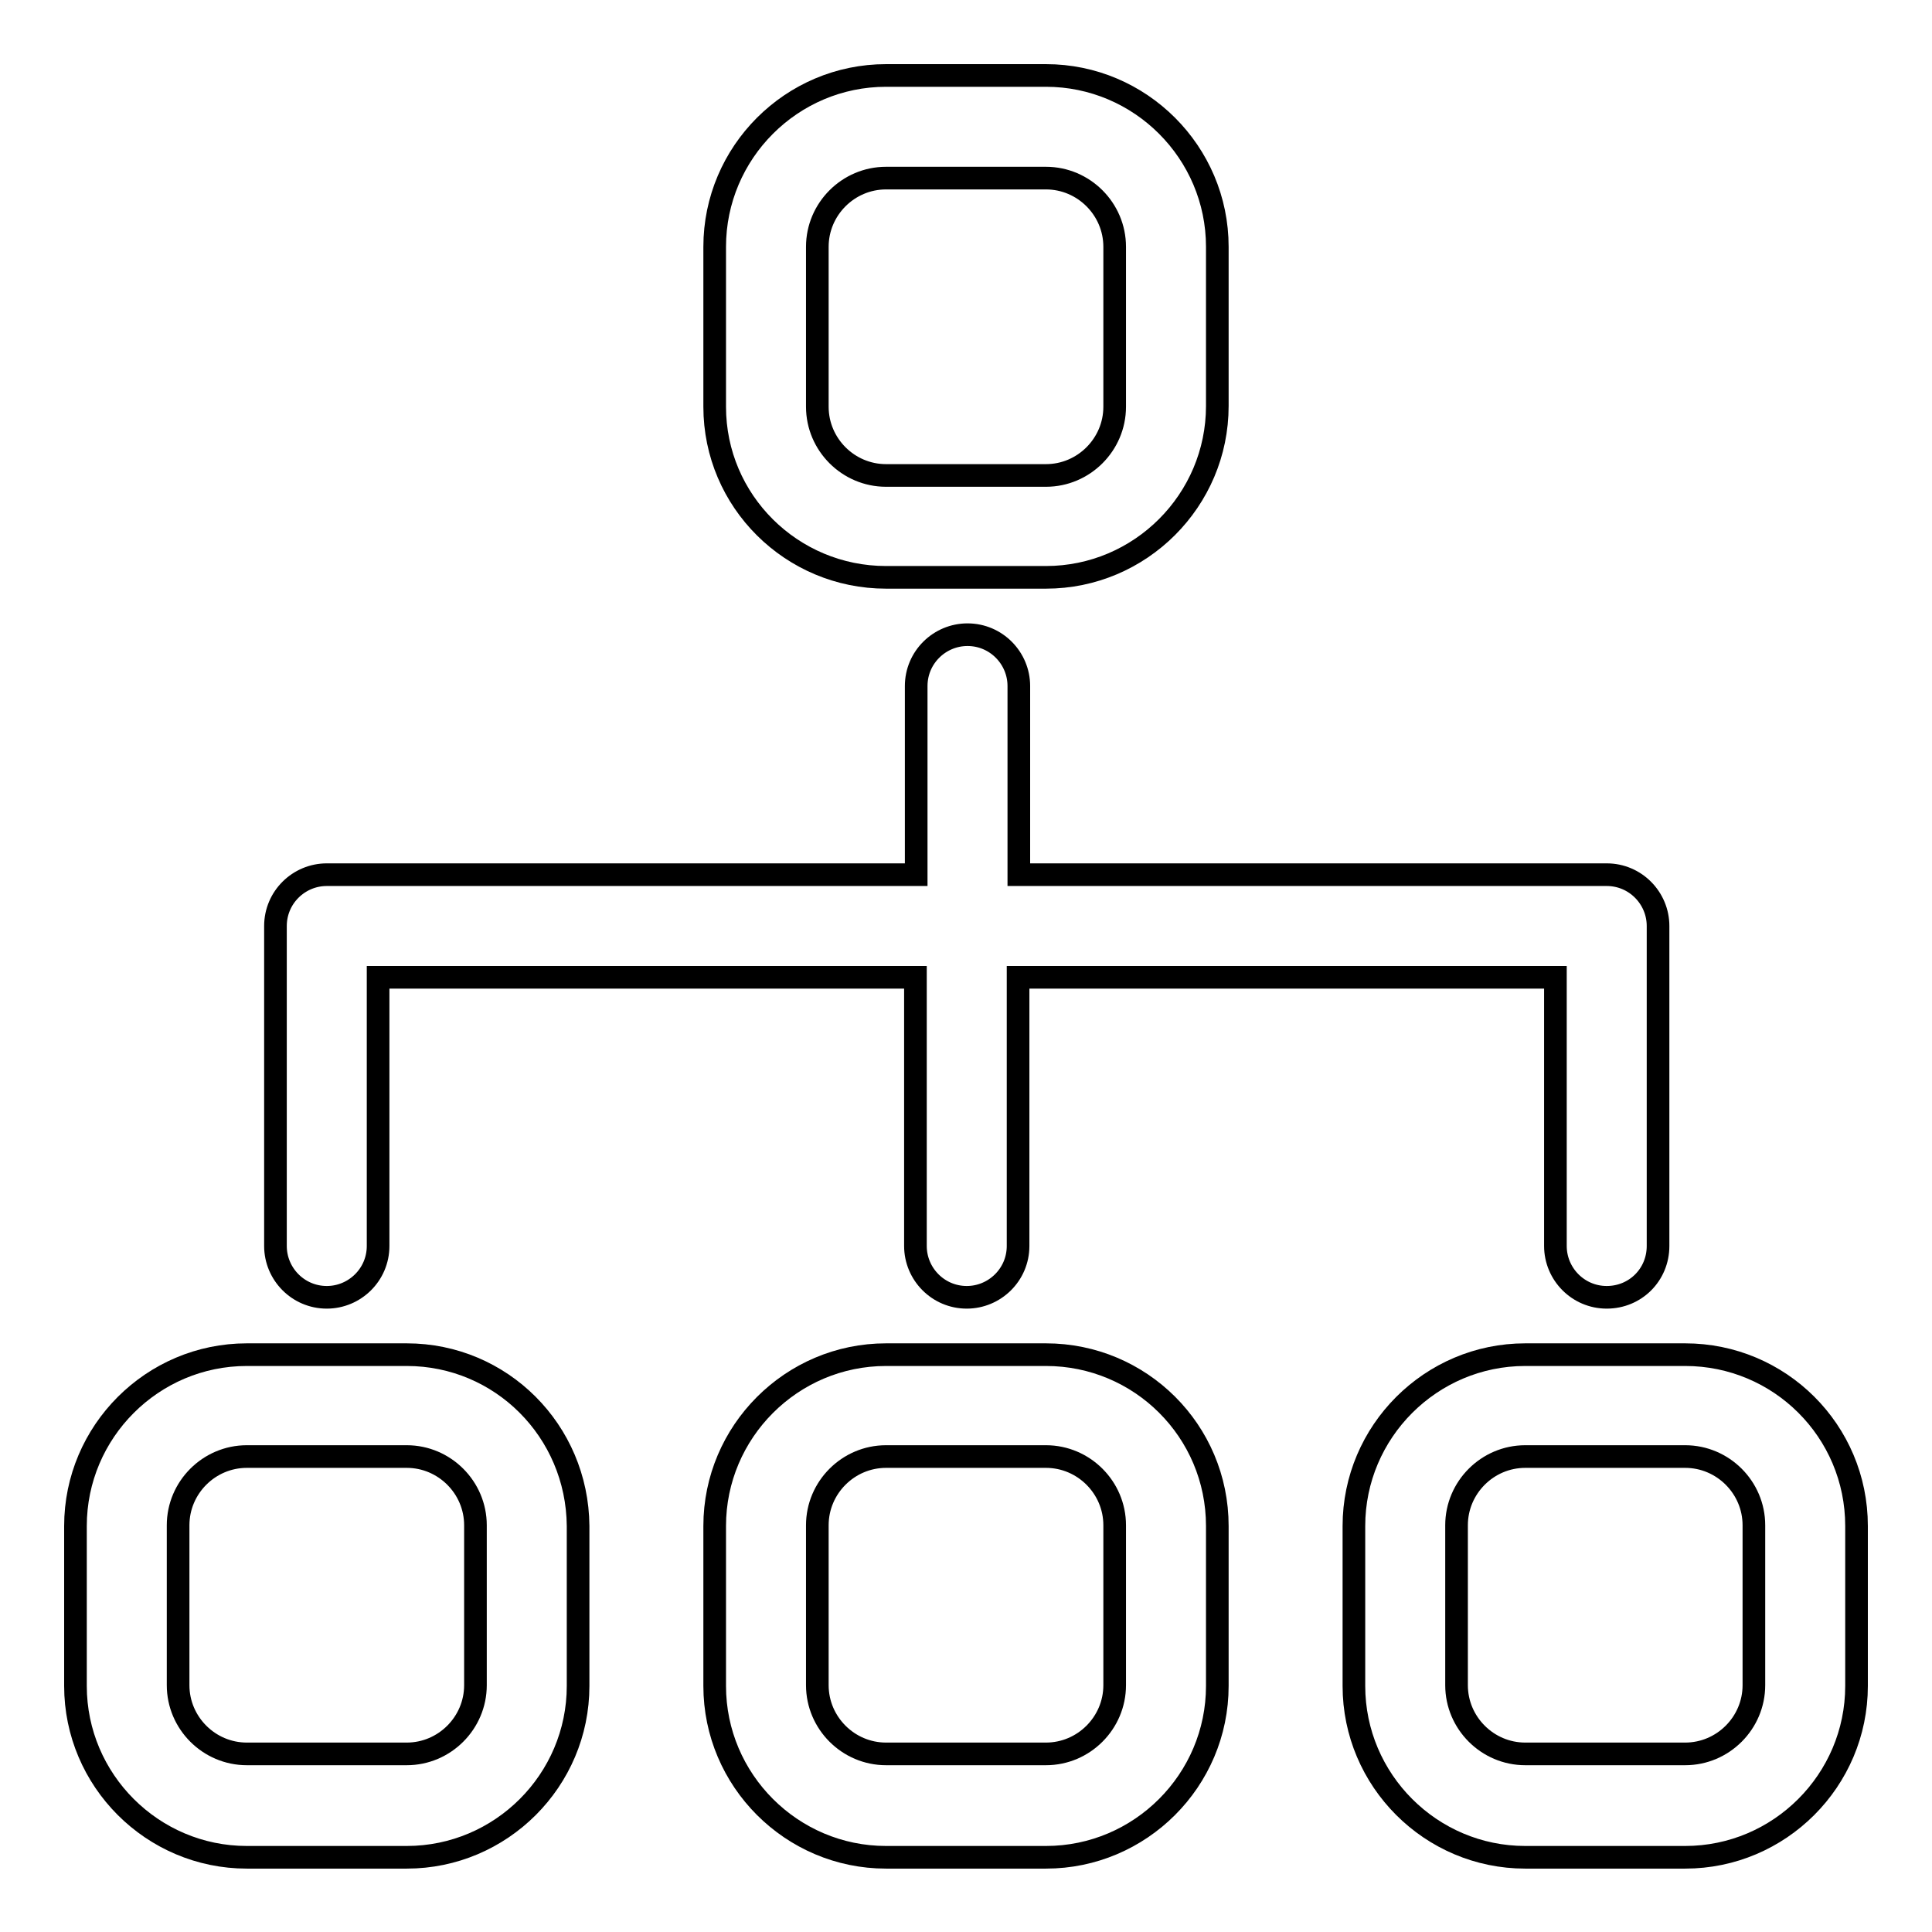
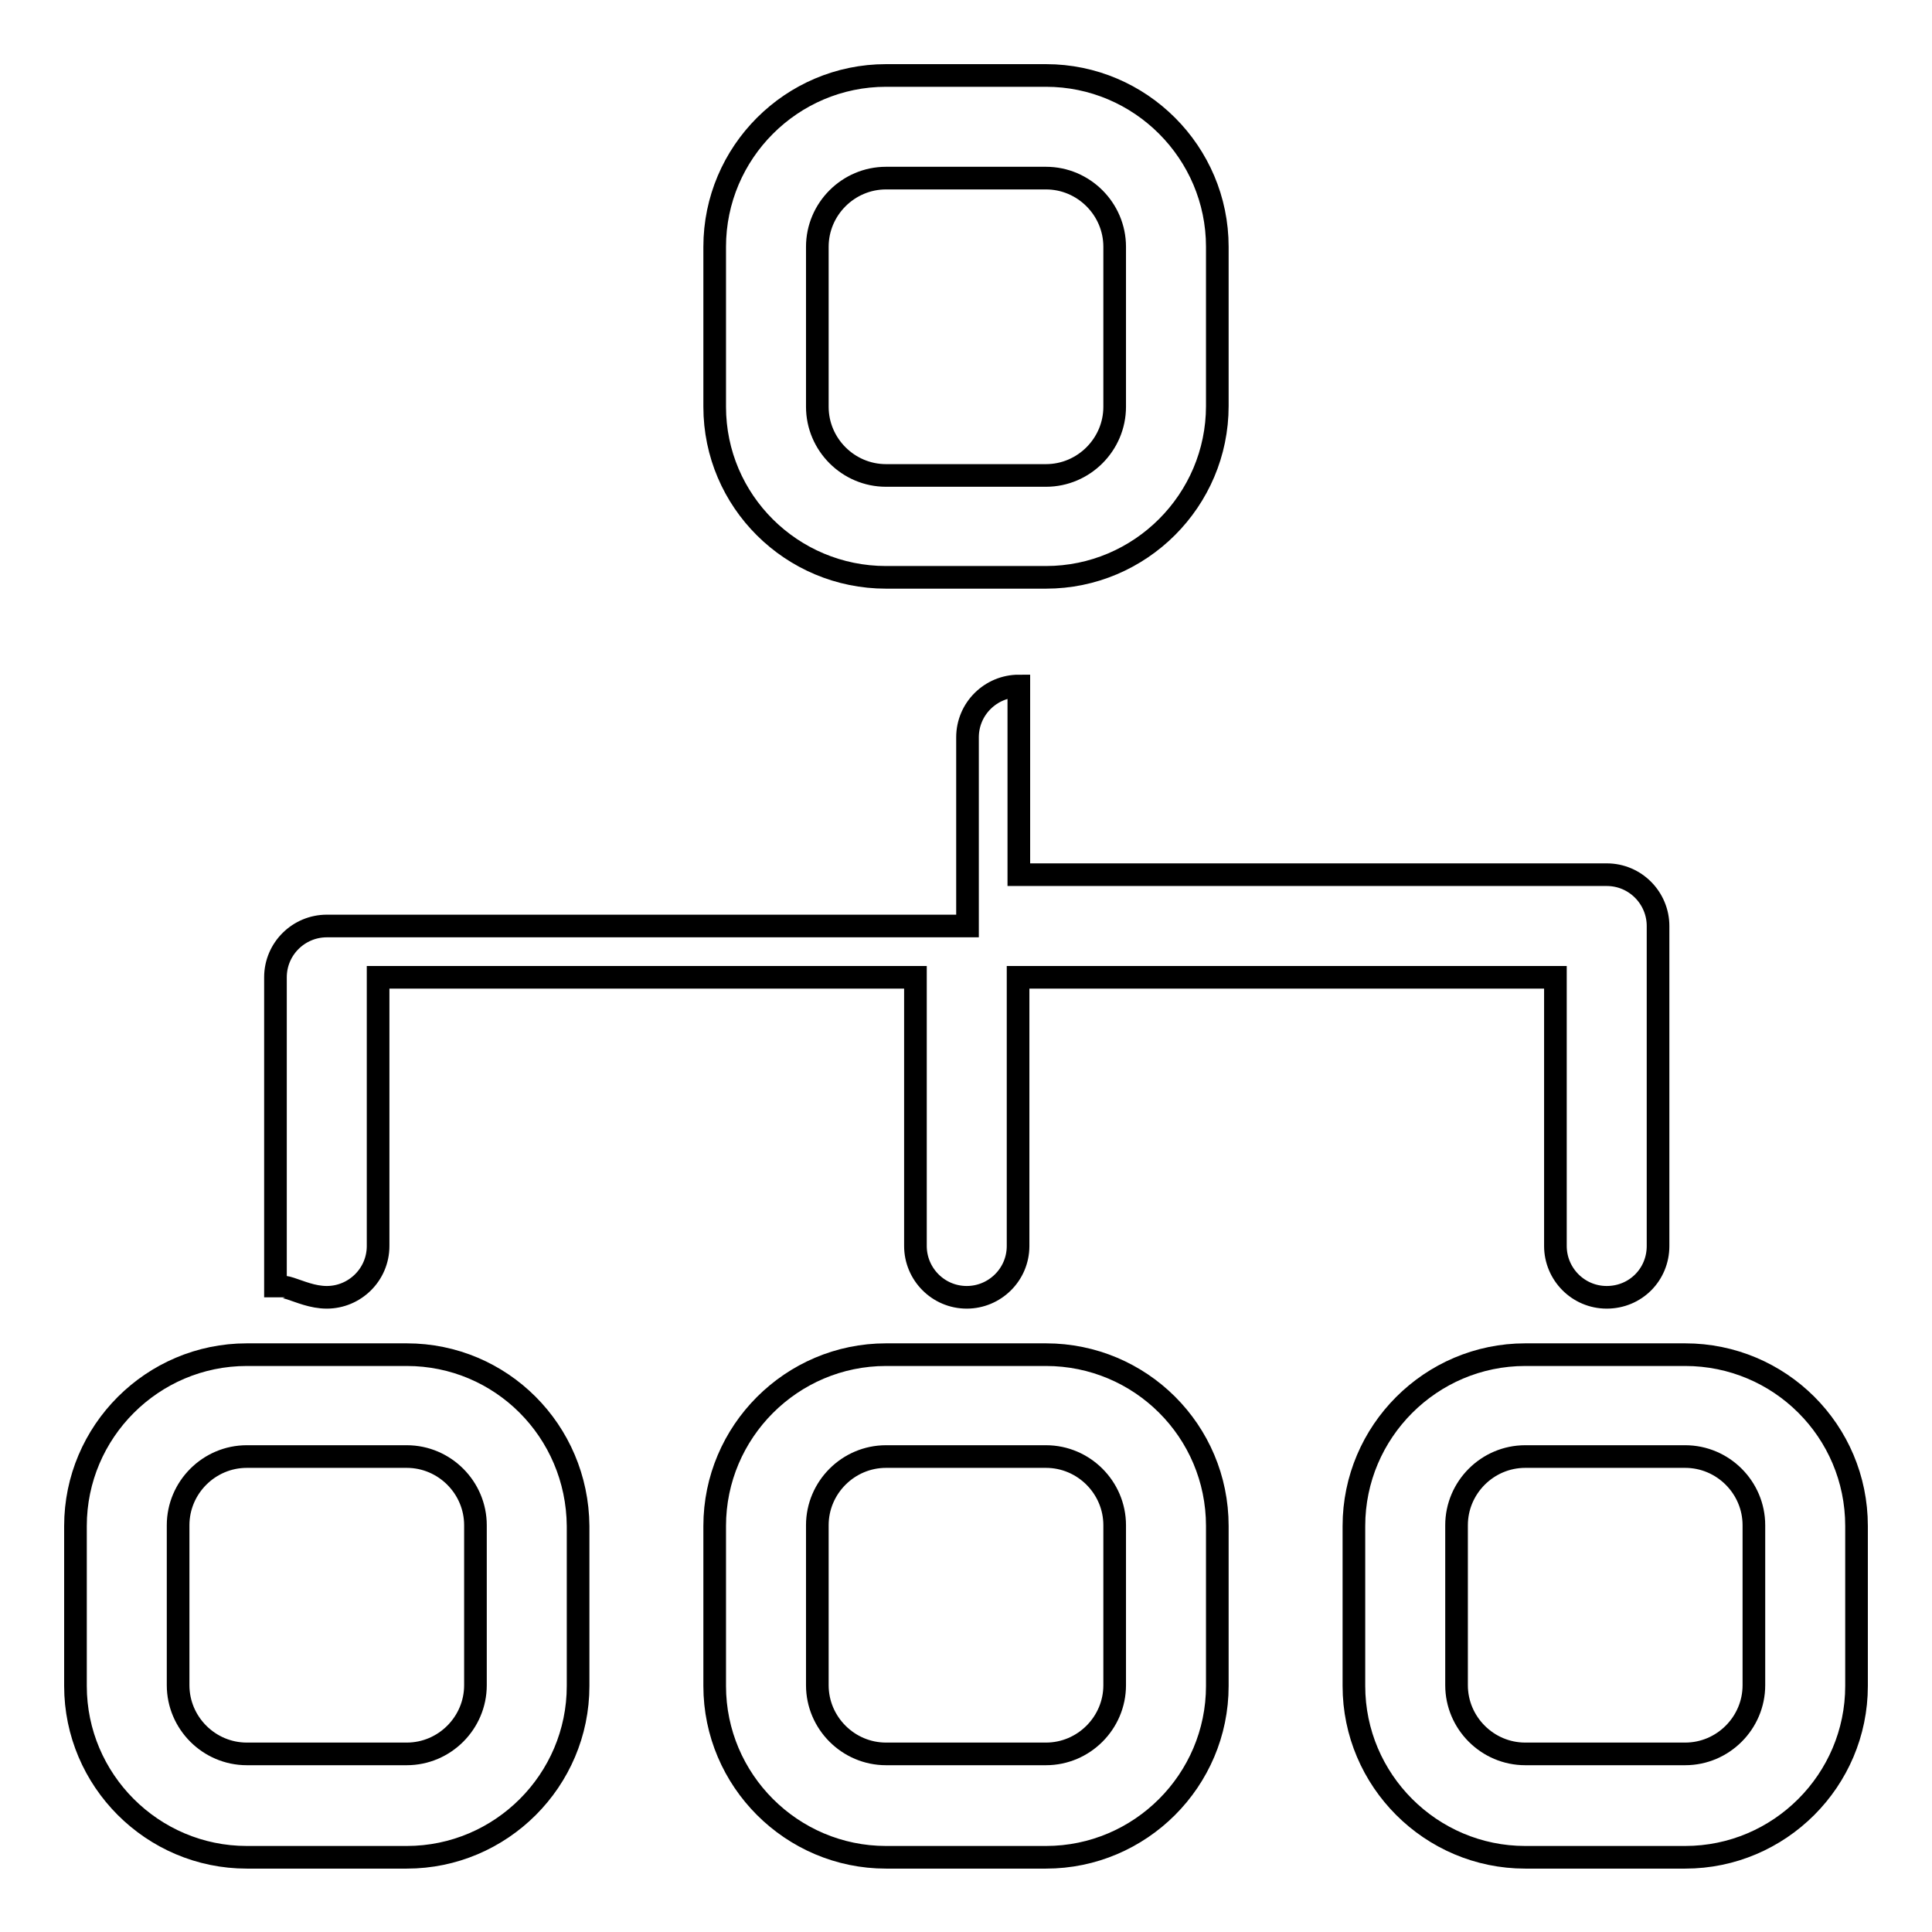
<svg xmlns="http://www.w3.org/2000/svg" version="1.1" x="0px" y="0px" viewBox="0 0 256 256" enable-background="new 0 0 256 256" xml:space="preserve">
  <g>
-     <path stroke-width="3" fill-opacity="0" stroke="#000000" d="M43.3,171.9c3.7,0,6.8-3,6.8-6.8v-35.6h71.2v35.6c0,3.7,3,6.8,6.8,6.8c3.7,0,6.8-3,6.8-6.8v-35.6h71.2v35.6 c0,3.7,3,6.8,6.8,6.8s6.8-3,6.8-6.8v-42.4c0-3.7-3-6.8-6.8-6.8h-77.9v-25c0-3.7-3-6.8-6.8-6.8c-3.7,0-6.8,3-6.8,6.8v25H43.3 c-3.7,0-6.8,3-6.8,6.8v42.4C36.5,168.8,39.5,171.9,43.3,171.9z M117.4,76.5h21.2c12.5,0,22.7-10.2,22.7-22.7V32.7 c0-12.5-10.2-22.7-22.7-22.7h-21.2c-12.5,0-22.7,10.2-22.7,22.7v21.2C94.7,66.4,104.9,76.5,117.4,76.5z M108.3,32.7 c0-5,4.1-9.1,9.1-9.1h21.2c5,0,9.1,4.1,9.1,9.1v21.2c0,5-4.1,9.1-9.1,9.1h-21.2c-5,0-9.1-4.1-9.1-9.1V32.7z M53.9,179.5H32.7 c-12.5,0-22.7,10.2-22.7,22.7v21.2c0,12.5,10.2,22.7,22.7,22.7h21.2c12.5,0,22.7-10.2,22.7-22.7v-21.2 C76.5,189.6,66.4,179.5,53.9,179.5z M63,223.3c0,5-4.1,9.1-9.1,9.1H32.7c-5,0-9.1-4.1-9.1-9.1v-21.2c0-5,4.1-9.1,9.1-9.1h21.2 c5,0,9.1,4.1,9.1,9.1V223.3z M223.3,179.5h-21.2c-12.5,0-22.7,10.2-22.7,22.7v21.2c0,12.5,10.2,22.7,22.7,22.7h21.2 c12.5,0,22.7-10.2,22.7-22.7v-21.2C246,189.6,235.8,179.5,223.3,179.5z M232.4,223.3c0,5-4.1,9.1-9.1,9.1h-21.2 c-5,0-9.1-4.1-9.1-9.1v-21.2c0-5,4.1-9.1,9.1-9.1h21.2c5,0,9.1,4.1,9.1,9.1V223.3z M138.6,179.5h-21.2c-12.5,0-22.7,10.2-22.7,22.7 v21.2c0,12.5,10.2,22.7,22.7,22.7h21.2c12.5,0,22.7-10.2,22.7-22.7v-21.2C161.3,189.6,151.1,179.5,138.6,179.5z M147.7,223.3 c0,5-4.1,9.1-9.1,9.1h-21.2c-5,0-9.1-4.1-9.1-9.1v-21.2c0-5,4.1-9.1,9.1-9.1h21.2c5,0,9.1,4.1,9.1,9.1V223.3z" />
+     <path stroke-width="3" fill-opacity="0" stroke="#000000" d="M43.3,171.9c3.7,0,6.8-3,6.8-6.8v-35.6h71.2v35.6c0,3.7,3,6.8,6.8,6.8c3.7,0,6.8-3,6.8-6.8v-35.6h71.2v35.6 c0,3.7,3,6.8,6.8,6.8s6.8-3,6.8-6.8v-42.4c0-3.7-3-6.8-6.8-6.8h-77.9v-25c-3.7,0-6.8,3-6.8,6.8v25H43.3 c-3.7,0-6.8,3-6.8,6.8v42.4C36.5,168.8,39.5,171.9,43.3,171.9z M117.4,76.5h21.2c12.5,0,22.7-10.2,22.7-22.7V32.7 c0-12.5-10.2-22.7-22.7-22.7h-21.2c-12.5,0-22.7,10.2-22.7,22.7v21.2C94.7,66.4,104.9,76.5,117.4,76.5z M108.3,32.7 c0-5,4.1-9.1,9.1-9.1h21.2c5,0,9.1,4.1,9.1,9.1v21.2c0,5-4.1,9.1-9.1,9.1h-21.2c-5,0-9.1-4.1-9.1-9.1V32.7z M53.9,179.5H32.7 c-12.5,0-22.7,10.2-22.7,22.7v21.2c0,12.5,10.2,22.7,22.7,22.7h21.2c12.5,0,22.7-10.2,22.7-22.7v-21.2 C76.5,189.6,66.4,179.5,53.9,179.5z M63,223.3c0,5-4.1,9.1-9.1,9.1H32.7c-5,0-9.1-4.1-9.1-9.1v-21.2c0-5,4.1-9.1,9.1-9.1h21.2 c5,0,9.1,4.1,9.1,9.1V223.3z M223.3,179.5h-21.2c-12.5,0-22.7,10.2-22.7,22.7v21.2c0,12.5,10.2,22.7,22.7,22.7h21.2 c12.5,0,22.7-10.2,22.7-22.7v-21.2C246,189.6,235.8,179.5,223.3,179.5z M232.4,223.3c0,5-4.1,9.1-9.1,9.1h-21.2 c-5,0-9.1-4.1-9.1-9.1v-21.2c0-5,4.1-9.1,9.1-9.1h21.2c5,0,9.1,4.1,9.1,9.1V223.3z M138.6,179.5h-21.2c-12.5,0-22.7,10.2-22.7,22.7 v21.2c0,12.5,10.2,22.7,22.7,22.7h21.2c12.5,0,22.7-10.2,22.7-22.7v-21.2C161.3,189.6,151.1,179.5,138.6,179.5z M147.7,223.3 c0,5-4.1,9.1-9.1,9.1h-21.2c-5,0-9.1-4.1-9.1-9.1v-21.2c0-5,4.1-9.1,9.1-9.1h21.2c5,0,9.1,4.1,9.1,9.1V223.3z" />
  </g>
</svg>